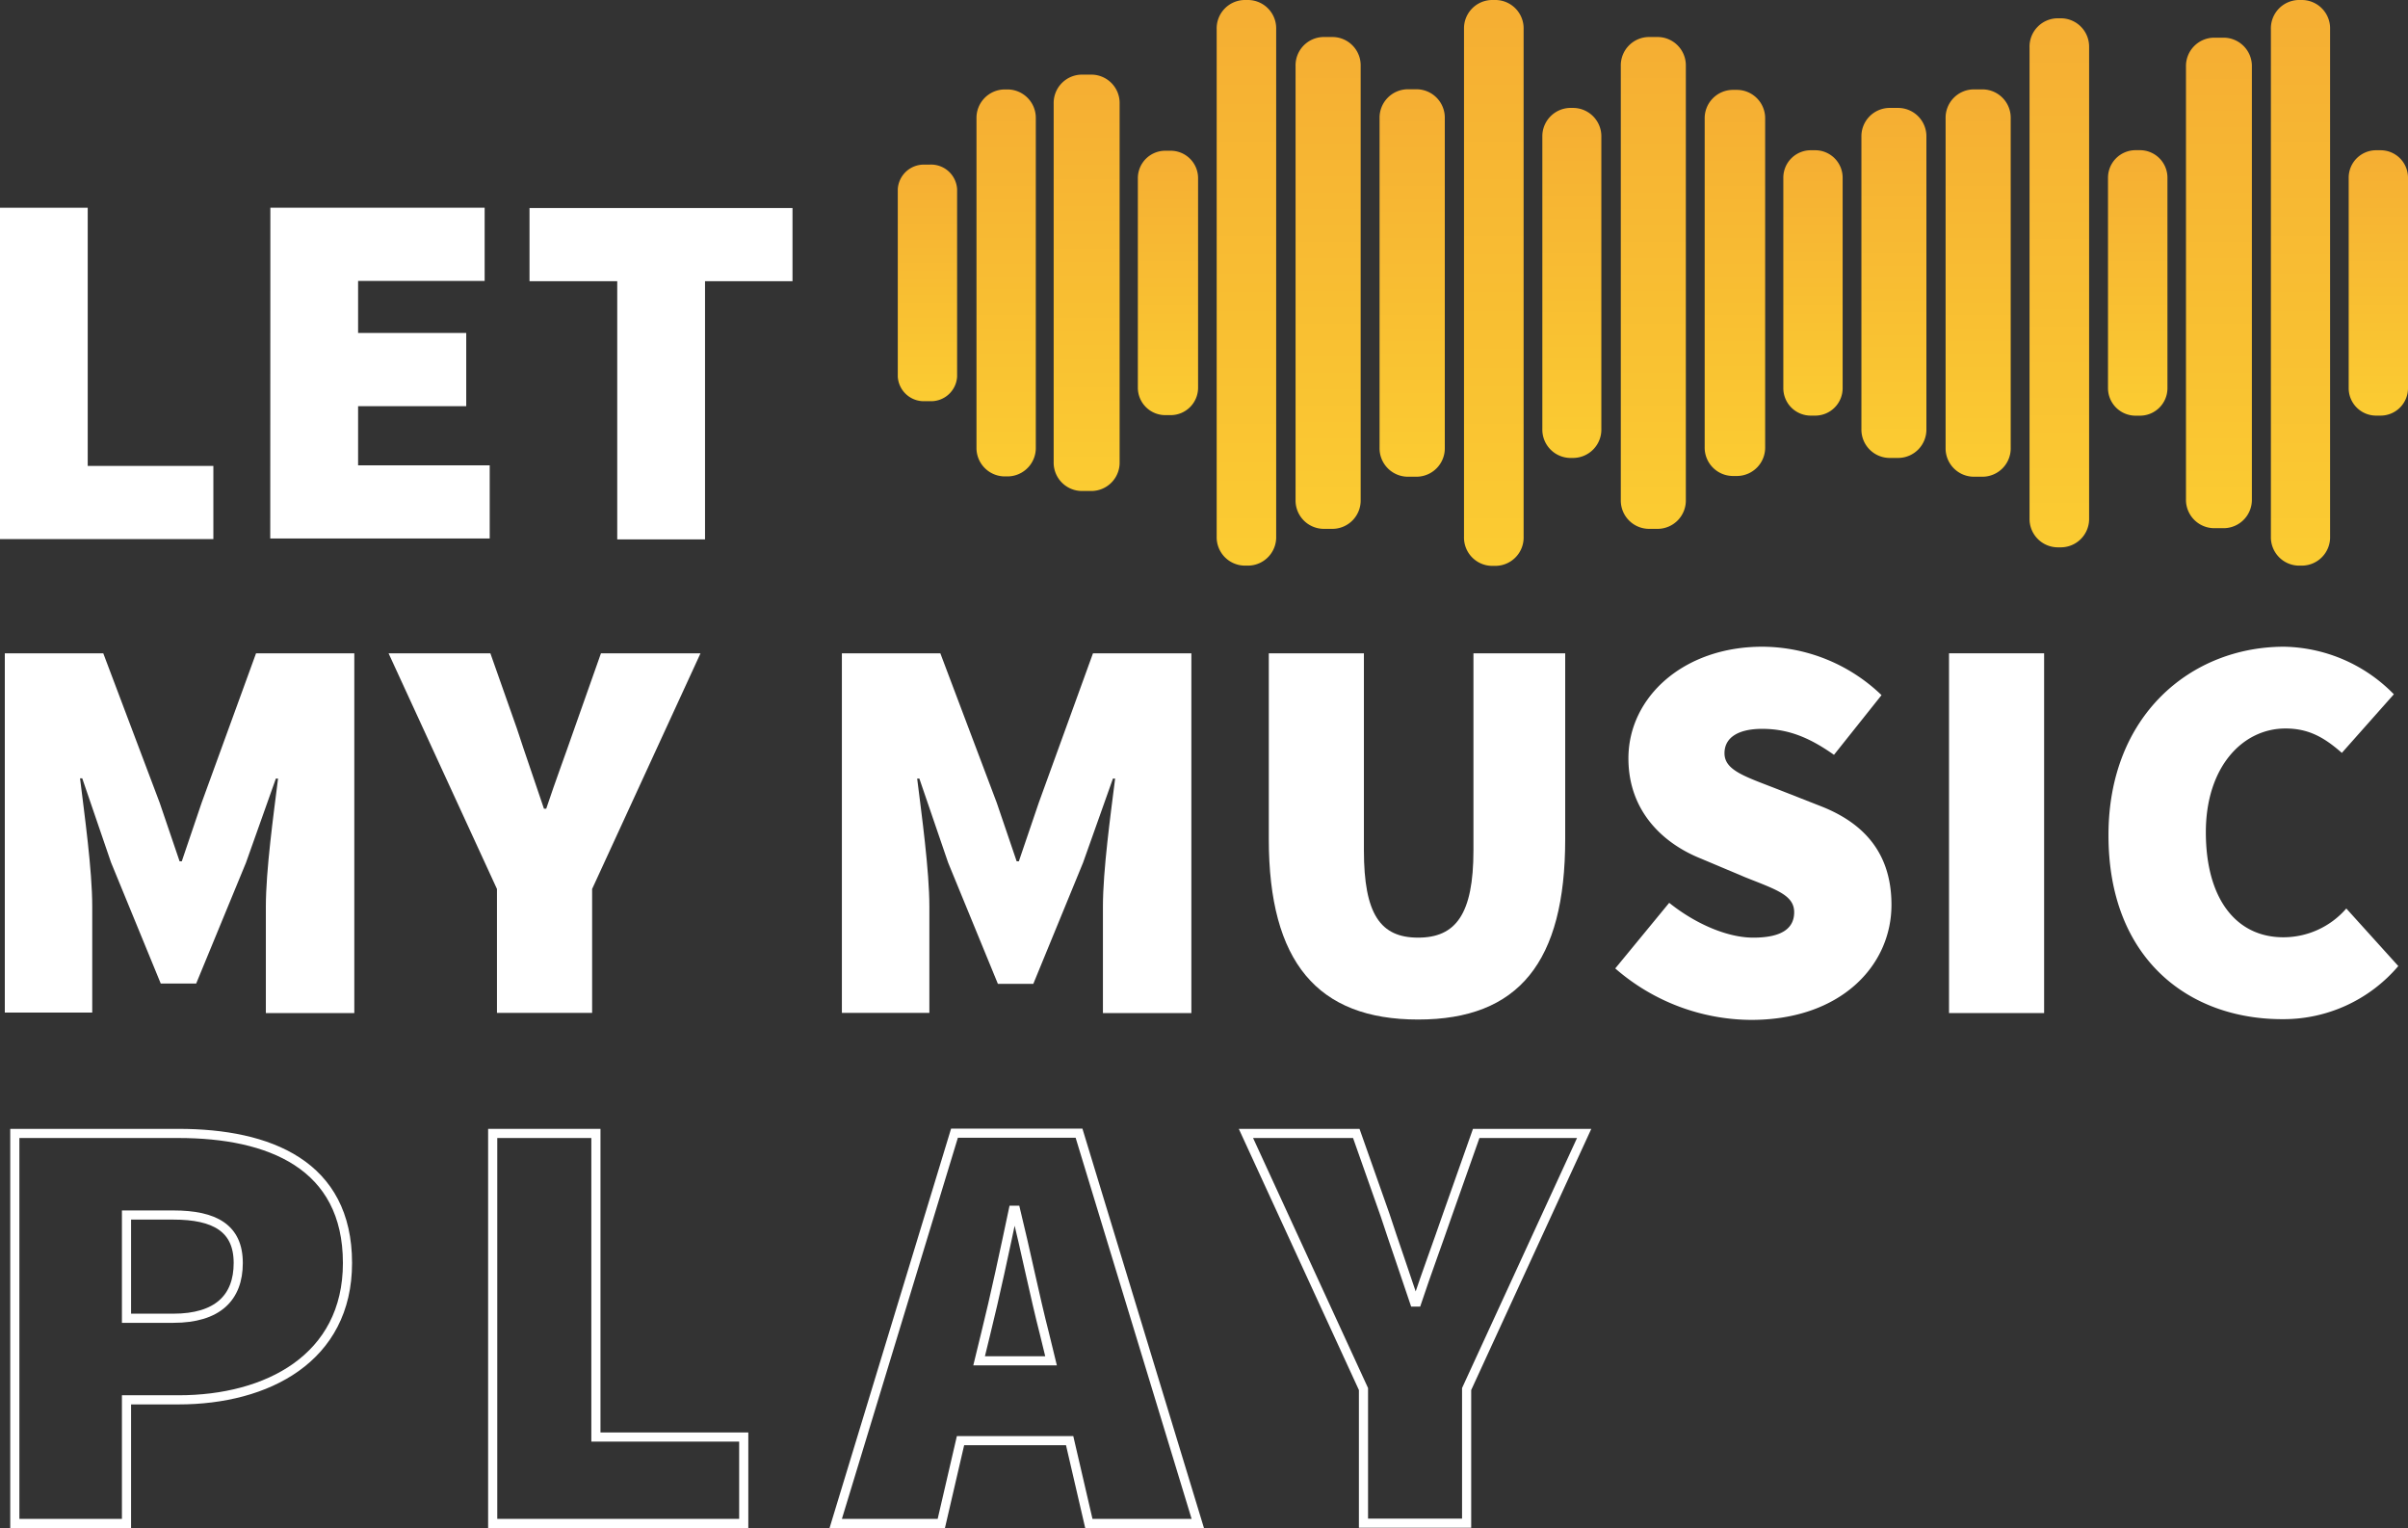
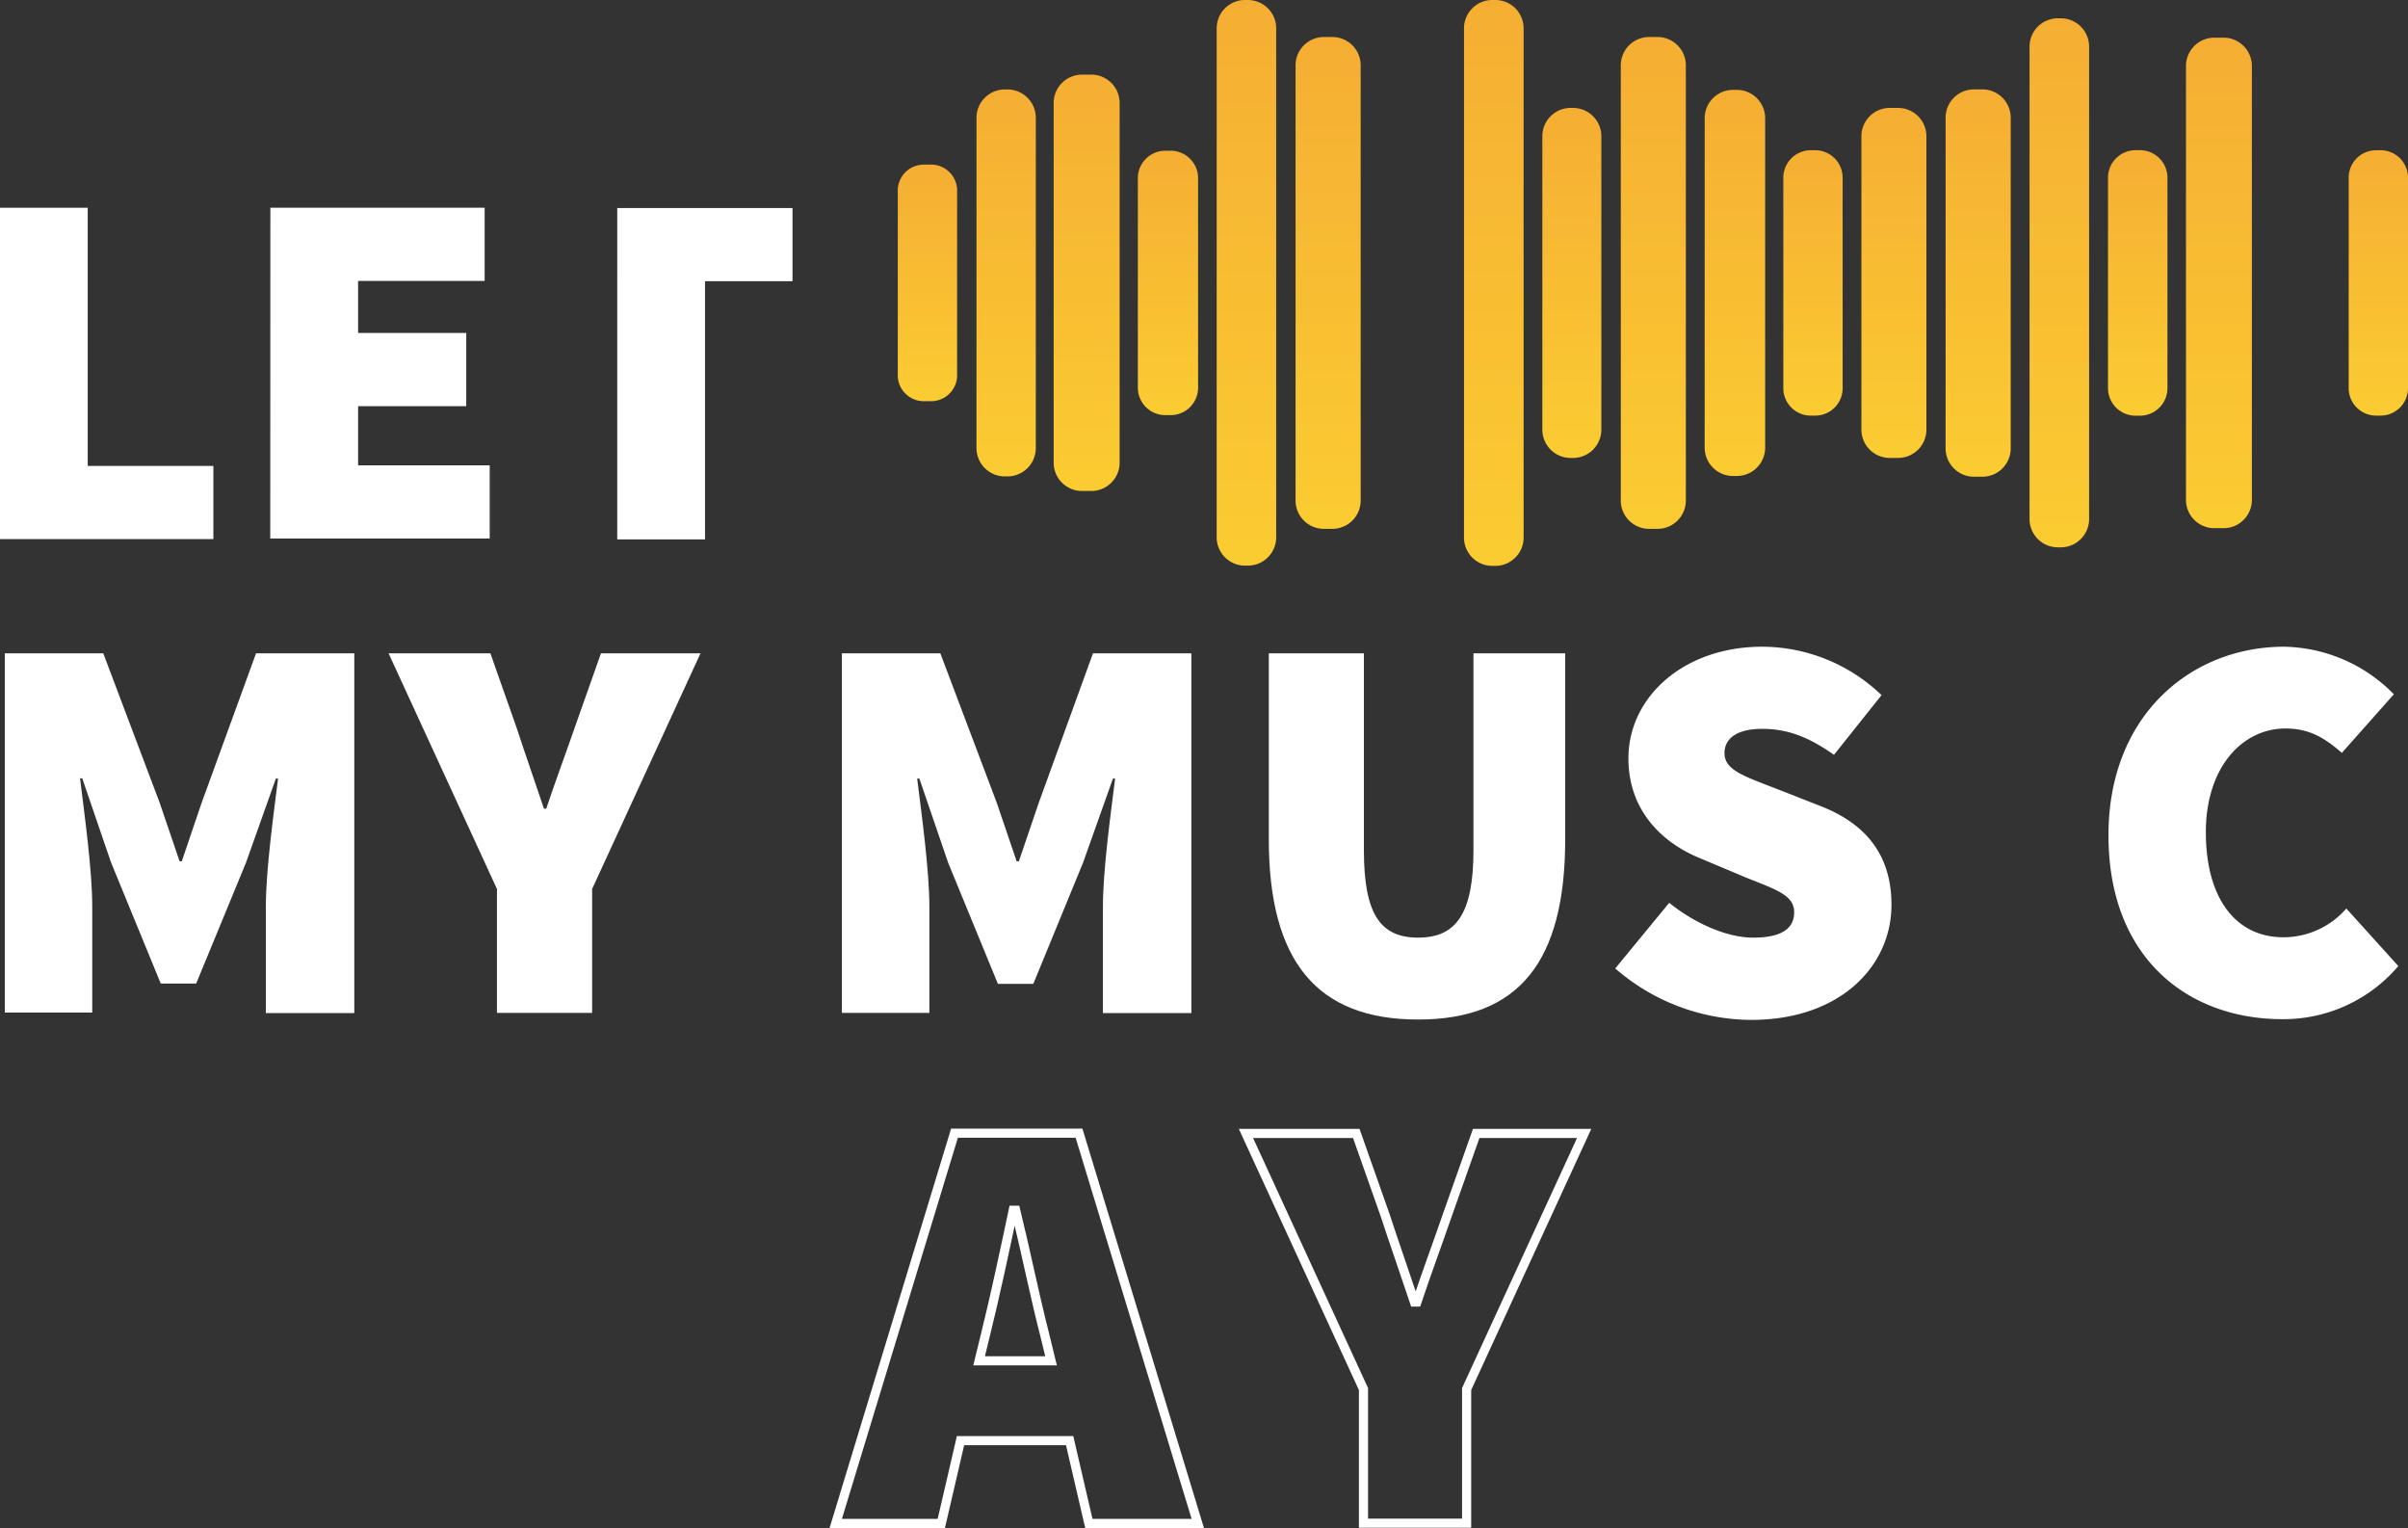
<svg xmlns="http://www.w3.org/2000/svg" xmlns:xlink="http://www.w3.org/1999/xlink" id="Calque_1" data-name="Calque 1" viewBox="0 0 395 250.59">
  <rect x="0" y="0" width="395" height="250.59" fill="#333333" stroke="none" />
  <defs>
    <style>.cls-1{fill:#fff;}.cls-2{fill:none;stroke:#fff;stroke-miterlimit:10;stroke-width:1.5px;}.cls-3{fill:url(#Degradado_sin_nombre_11);}.cls-4{fill:url(#Degradado_sin_nombre_11-2);}.cls-5{fill:url(#Degradado_sin_nombre_11-3);}.cls-6{fill:url(#Degradado_sin_nombre_11-4);}.cls-7{fill:url(#Degradado_sin_nombre_11-5);}.cls-8{fill:url(#Degradado_sin_nombre_11-6);}.cls-9{fill:url(#Degradado_sin_nombre_11-7);}.cls-10{fill:url(#Degradado_sin_nombre_11-8);}.cls-11{fill:url(#Degradado_sin_nombre_11-9);}.cls-12{fill:url(#Degradado_sin_nombre_11-10);}.cls-13{fill:url(#Degradado_sin_nombre_11-11);}.cls-14{fill:url(#Degradado_sin_nombre_11-12);}.cls-15{fill:url(#Degradado_sin_nombre_11-13);}.cls-16{fill:url(#Degradado_sin_nombre_11-14);}.cls-17{fill:url(#Degradado_sin_nombre_11-15);}.cls-18{fill:url(#Degradado_sin_nombre_11-16);}.cls-19{fill:url(#Degradado_sin_nombre_11-17);}.cls-20{fill:url(#Degradado_sin_nombre_11-18);}.cls-21{fill:url(#Degradado_sin_nombre_11-19);}</style>
    <linearGradient id="Degradado_sin_nombre_11" x1="204.46" y1="92.78" x2="204.46" y2="0.02" gradientUnits="userSpaceOnUse">
      <stop offset="0" stop-color="#fbcc32" />
      <stop offset="1" stop-color="#f5ae33" />
    </linearGradient>
    <linearGradient id="Degradado_sin_nombre_11-2" x1="377.38" y1="92.78" x2="377.38" y2="0.02" xlink:href="#Degradado_sin_nombre_11" />
    <linearGradient id="Degradado_sin_nombre_11-3" x1="245.04" y1="92.8" x2="245.04" y2="0" xlink:href="#Degradado_sin_nombre_11" />
    <linearGradient id="Degradado_sin_nombre_11-4" x1="217.86" y1="86.73" x2="217.86" y2="6.07" xlink:href="#Degradado_sin_nombre_11" />
    <linearGradient id="Degradado_sin_nombre_11-5" x1="271.21" y1="86.73" x2="271.21" y2="6.07" xlink:href="#Degradado_sin_nombre_11" />
    <linearGradient id="Degradado_sin_nombre_11-6" x1="363.99" y1="86.62" x2="363.99" y2="6.18" xlink:href="#Degradado_sin_nombre_11" />
    <linearGradient id="Degradado_sin_nombre_11-7" x1="337.81" y1="89.76" x2="337.81" y2="3.04" xlink:href="#Degradado_sin_nombre_11" />
    <linearGradient id="Degradado_sin_nombre_11-8" x1="178.25" y1="80.52" x2="178.25" y2="12.28" xlink:href="#Degradado_sin_nombre_11" />
    <linearGradient id="Degradado_sin_nombre_11-9" x1="231.64" y1="78.16" x2="231.64" y2="14.64" xlink:href="#Degradado_sin_nombre_11" />
    <linearGradient id="Degradado_sin_nombre_11-10" x1="324.49" y1="78.14" x2="324.49" y2="14.66" xlink:href="#Degradado_sin_nombre_11" />
    <linearGradient id="Degradado_sin_nombre_11-11" x1="165.05" y1="78.13" x2="165.05" y2="14.67" xlink:href="#Degradado_sin_nombre_11" />
    <linearGradient id="Degradado_sin_nombre_11-12" x1="284.6" y1="78.06" x2="284.6" y2="14.74" xlink:href="#Degradado_sin_nombre_11" />
    <linearGradient id="Degradado_sin_nombre_11-13" x1="310.63" y1="75.1" x2="310.63" y2="17.7" xlink:href="#Degradado_sin_nombre_11" />
    <linearGradient id="Degradado_sin_nombre_11-14" x1="257.81" y1="75.1" x2="257.81" y2="17.7" xlink:href="#Degradado_sin_nombre_11" />
    <linearGradient id="Degradado_sin_nombre_11-15" x1="152.1" y1="65.77" x2="152.1" y2="27.03" xlink:href="#Degradado_sin_nombre_11" />
    <linearGradient id="Degradado_sin_nombre_11-16" x1="390.14" y1="68.16" x2="390.14" y2="24.64" xlink:href="#Degradado_sin_nombre_11" />
    <linearGradient id="Degradado_sin_nombre_11-17" x1="191.6" y1="68.08" x2="191.6" y2="24.72" xlink:href="#Degradado_sin_nombre_11" />
    <linearGradient id="Degradado_sin_nombre_11-18" x1="297.39" y1="68.16" x2="297.39" y2="24.64" xlink:href="#Degradado_sin_nombre_11" />
    <linearGradient id="Degradado_sin_nombre_11-19" x1="350.67" y1="68.17" x2="350.67" y2="24.63" xlink:href="#Degradado_sin_nombre_11" />
  </defs>
  <path class="cls-1" d="M.79,107.14H16.94l9.25,24.5,3.27,9.61h.36l3.26-9.61L42,107.14H58.12v59H43.61V148.69c0-6,1.27-15.15,2-21h-.36l-4.9,13.79L32.18,161.3H26.37l-8.16-19.87-4.72-13.79h-.36c.72,5.9,2,15.06,2,21v17.42H.79Z" />
  <path class="cls-1" d="M81.52,145.79,63.74,107.14h16.7l4.35,12.34c1.45,4.45,2.9,8.53,4.44,13.15h.37c1.54-4.62,3.08-8.7,4.62-13.15l4.36-12.34h16.33L97.13,145.79v20.32H81.52Z" />
  <path class="cls-1" d="M138.1,107.14h16.15l9.25,24.5,3.27,9.61h.36l3.27-9.61,8.89-24.5h16.14v59H180.92V148.69c0-6,1.27-15.15,2-21h-.36l-4.9,13.79-8.16,19.87h-5.81l-8.16-19.87-4.72-13.79h-.36c.73,5.9,2,15.06,2,21v17.42H138.1Z" />
  <path class="cls-1" d="M208.13,107.14h15.6v32.3c0,10.52,2.73,14.33,8.89,14.33s9.08-3.81,9.08-14.33v-32.3h15.05v30.48c0,20.14-7.62,29.58-24.13,29.58s-24.49-9.44-24.49-29.58Z" />
  <path class="cls-1" d="M273.81,148.06c4.17,3.35,9.43,5.71,13.79,5.71,4.71,0,6.71-1.54,6.71-4.17,0-2.82-3-3.72-8-5.72L279,140.8c-6.35-2.54-11.88-7.89-11.88-16.42,0-10.07,9.07-18.32,21.95-18.32A28.34,28.34,0,0,1,308.64,114l-7.8,9.79c-4-2.81-7.44-4.26-11.79-4.26-3.81,0-6.17,1.36-6.17,4,0,2.81,3.36,3.81,8.71,5.9l7.16,2.81c7.35,2.9,11.52,8,11.52,16.15,0,10-8.34,18.87-23,18.87a34.18,34.18,0,0,1-22.31-8.44Z" />
-   <path class="cls-1" d="M319.71,107.14h15.6v59h-15.6Z" />
  <path class="cls-1" d="M374.68,106.06a25.78,25.78,0,0,1,18,7.8l-8.53,9.61c-2.9-2.54-5.44-4-9.25-4-7.07,0-13.06,6.35-13.06,17,0,11.07,5.08,17.24,12.7,17.24a13.64,13.64,0,0,0,10.34-4.72l8.53,9.44a24.7,24.7,0,0,1-19.05,8.71c-15.42,0-28.49-10-28.49-30.12C345.83,117.3,359.44,106.06,374.68,106.06Z" />
-   <path class="cls-2" d="M2.43,185.88H29.27C44.18,185.88,57,191,57,207.13c0,15.65-13.21,22.44-27.69,22.44H20.75v20.27H2.43Zm26,30.31c7.24,0,10.65-3.35,10.65-9.06s-3.84-7.87-10.65-7.87H20.75v16.93Z" />
-   <path class="cls-2" d="M80.82,185.88H97.75v49.79H122v14.17H80.82Z" />
  <path class="cls-2" d="M175.46,236.26h-17.9l-3.15,13.58H137.09l19.48-64H177l19.48,64H178.61Zm-3.05-13.09-1.08-4.43c-1.57-6.1-3.15-13.87-4.72-20.26h-.4c-1.37,6.49-3,14.16-4.52,20.26l-1.08,4.43Z" />
  <path class="cls-2" d="M223.66,227.8l-19.28-41.92h18.1l4.72,13.38c1.58,4.82,3.15,9.25,4.82,14.27h.4c1.67-5,3.34-9.45,5-14.27l4.73-13.38h17.71L240.58,227.8v22H223.66Z" />
  <path class="cls-1" d="M0,34.07H14.39V76.41H35v12H0Z" />
  <path class="cls-1" d="M44.35,34.07H79.5v12H58.74v8.54H76.48v12H58.74v9.7H80.33v12h-36Z" />
-   <path class="cls-1" d="M101.25,46.12H86.86v-12H130v12H115.65V88.46h-14.4Z" />
+   <path class="cls-1" d="M101.25,46.12v-12H130v12H115.65V88.46h-14.4Z" />
  <path class="cls-3" d="M204.12,0h.68a4.65,4.65,0,0,1,4.54,4.76V88a4.65,4.65,0,0,1-4.54,4.76h-.68A4.65,4.65,0,0,1,199.58,88V4.78A4.65,4.65,0,0,1,204.12,0Z" />
-   <path class="cls-4" d="M377,0h.69a4.65,4.65,0,0,1,4.53,4.76V88a4.65,4.65,0,0,1-4.53,4.76H377A4.65,4.65,0,0,1,372.51,88V4.78A4.65,4.65,0,0,1,377,0Z" />
  <path class="cls-5" d="M245.39,92.8h-.71A4.65,4.65,0,0,1,240.15,88V4.76A4.65,4.65,0,0,1,244.68,0h.71a4.65,4.65,0,0,1,4.54,4.76V88A4.65,4.65,0,0,1,245.39,92.8Z" />
  <path class="cls-6" d="M218.66,86.73h-1.61A4.65,4.65,0,0,1,212.52,82V10.83a4.65,4.65,0,0,1,4.53-4.76h1.61a4.65,4.65,0,0,1,4.54,4.76V82A4.65,4.65,0,0,1,218.66,86.73Z" />
  <path class="cls-7" d="M272,86.73h-1.61A4.65,4.65,0,0,1,265.87,82V10.83a4.65,4.65,0,0,1,4.54-4.76H272a4.65,4.65,0,0,1,4.54,4.76V82A4.65,4.65,0,0,1,272,86.73Z" />
  <path class="cls-8" d="M358.58,81.86V10.94a4.65,4.65,0,0,1,4.53-4.76h1.75a4.65,4.65,0,0,1,4.53,4.76V81.86a4.65,4.65,0,0,1-4.53,4.76h-1.75A4.65,4.65,0,0,1,358.58,81.86Z" />
  <path class="cls-9" d="M337.46,3h.7a4.65,4.65,0,0,1,4.53,4.76V85a4.65,4.65,0,0,1-4.53,4.76h-.7A4.65,4.65,0,0,1,332.92,85V7.8A4.65,4.65,0,0,1,337.46,3Z" />
  <path class="cls-10" d="M172.84,75.76V17a4.65,4.65,0,0,1,4.53-4.76h1.76A4.65,4.65,0,0,1,183.66,17V75.76a4.65,4.65,0,0,1-4.53,4.76h-1.76A4.65,4.65,0,0,1,172.84,75.76Z" />
-   <path class="cls-11" d="M230.82,14.64h1.63A4.66,4.66,0,0,1,237,19.41v54a4.66,4.66,0,0,1-4.54,4.77h-1.63a4.66,4.66,0,0,1-4.53-4.77v-54A4.66,4.66,0,0,1,230.82,14.64Z" />
  <path class="cls-12" d="M323.69,14.66h1.6a4.65,4.65,0,0,1,4.54,4.76v54a4.65,4.65,0,0,1-4.54,4.76h-1.6a4.65,4.65,0,0,1-4.54-4.76v-54A4.65,4.65,0,0,1,323.69,14.66Z" />
  <path class="cls-13" d="M165.37,78.13h-.65a4.66,4.66,0,0,1-4.54-4.76V19.44a4.66,4.66,0,0,1,4.54-4.77h.65a4.66,4.66,0,0,1,4.54,4.77V73.37A4.66,4.66,0,0,1,165.37,78.13Z" />
  <path class="cls-14" d="M289.55,19.5V73.3A4.65,4.65,0,0,1,285,78.06h-.84a4.65,4.65,0,0,1-4.53-4.76V19.5a4.65,4.65,0,0,1,4.53-4.76H285A4.65,4.65,0,0,1,289.55,19.5Z" />
  <path class="cls-15" d="M309.84,17.7h1.59A4.65,4.65,0,0,1,316,22.46V70.34a4.65,4.65,0,0,1-4.53,4.76h-1.59a4.65,4.65,0,0,1-4.54-4.76V22.46A4.65,4.65,0,0,1,309.84,17.7Z" />
  <path class="cls-16" d="M257.48,17.7h.66a4.65,4.65,0,0,1,4.54,4.76V70.34a4.65,4.65,0,0,1-4.54,4.76h-.66A4.65,4.65,0,0,1,253,70.34V22.46A4.65,4.65,0,0,1,257.48,17.7Z" />
  <path class="cls-17" d="M151.77,27h.67A4.28,4.28,0,0,1,157,31V61.79a4.28,4.28,0,0,1-4.53,4h-.67a4.28,4.28,0,0,1-4.53-4V31A4.28,4.28,0,0,1,151.77,27Z" />
  <path class="cls-18" d="M389.8,24.64h.67A4.5,4.5,0,0,1,395,29.11V63.69a4.5,4.5,0,0,1-4.53,4.47h-.67a4.5,4.5,0,0,1-4.53-4.47V29.11A4.5,4.5,0,0,1,389.8,24.64Z" />
  <path class="cls-19" d="M186.65,63.6V29.2a4.5,4.5,0,0,1,4.54-4.48H192a4.5,4.5,0,0,1,4.53,4.48V63.6A4.5,4.5,0,0,1,192,68.08h-.83A4.5,4.5,0,0,1,186.65,63.6Z" />
  <path class="cls-20" d="M297.72,68.16h-.66a4.5,4.5,0,0,1-4.53-4.48V29.12a4.5,4.5,0,0,1,4.53-4.48h.66a4.5,4.5,0,0,1,4.54,4.48V63.68A4.5,4.5,0,0,1,297.72,68.16Z" />
  <path class="cls-21" d="M350.33,24.63H351a4.51,4.51,0,0,1,4.54,4.48V63.69A4.51,4.51,0,0,1,351,68.17h-.67a4.52,4.52,0,0,1-4.54-4.48V29.11A4.52,4.52,0,0,1,350.33,24.63Z" />
</svg>